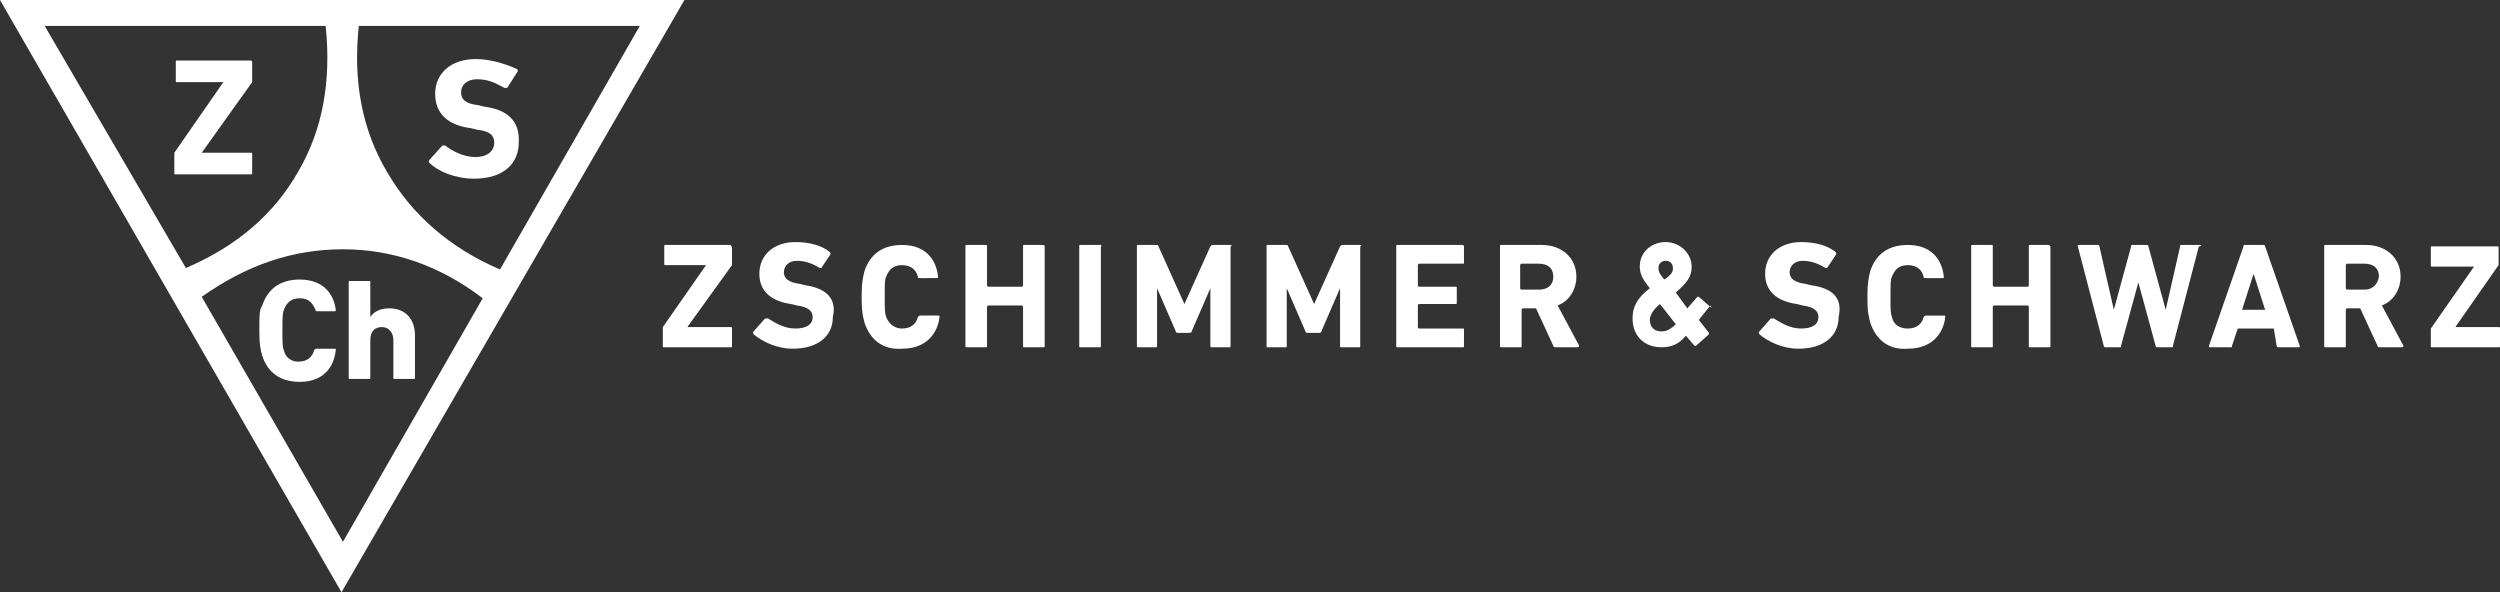
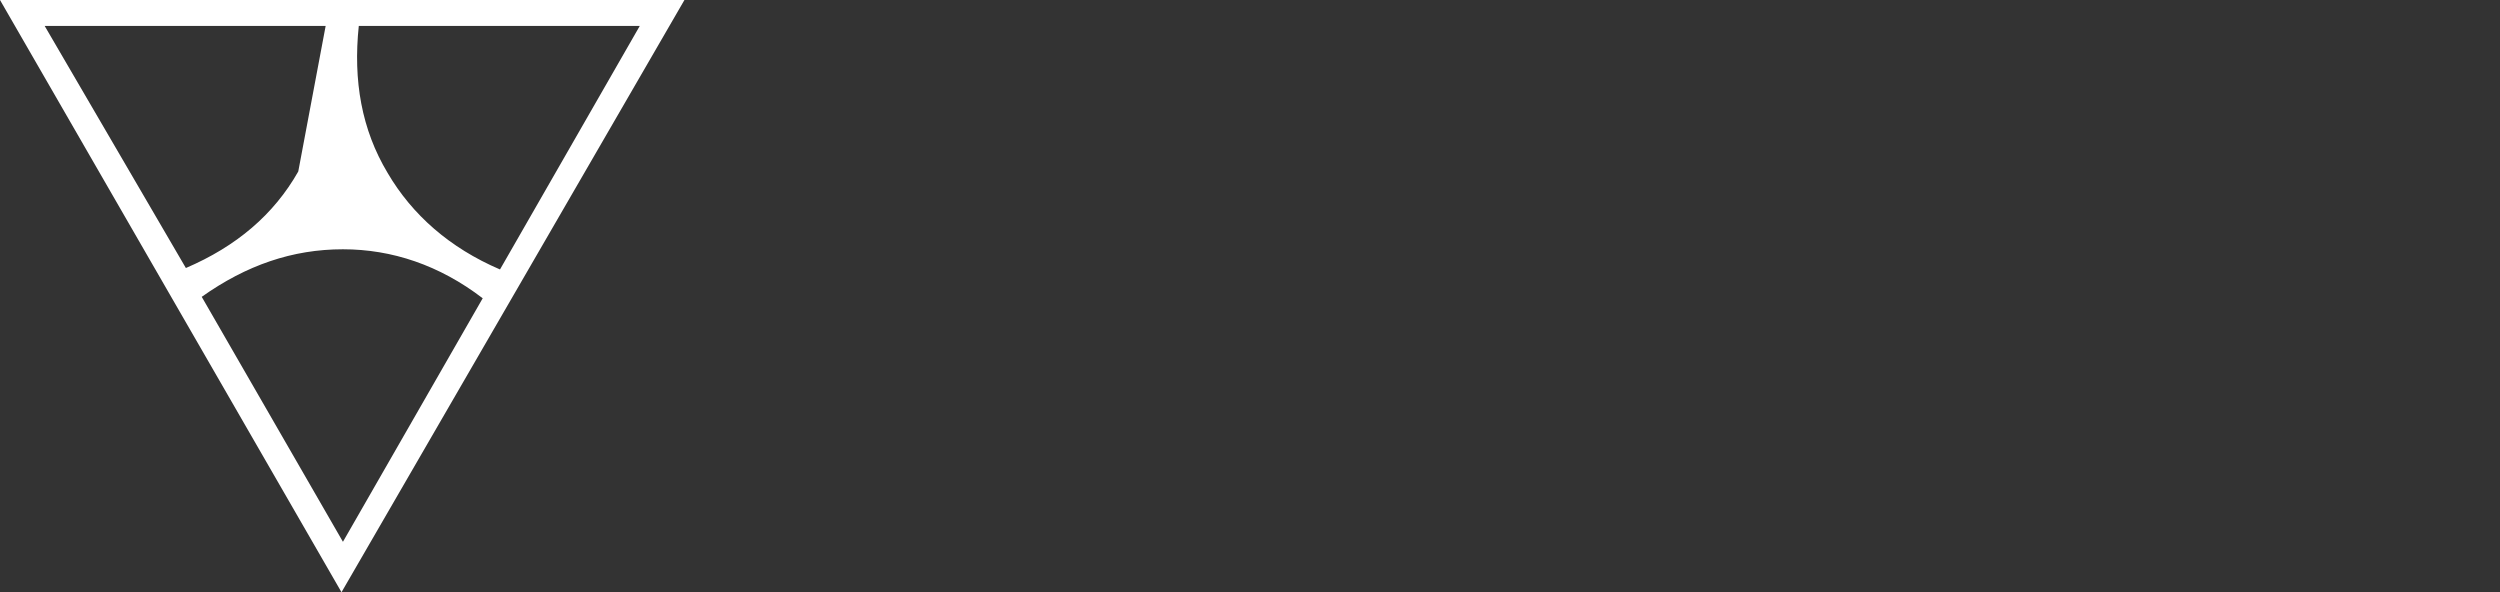
<svg xmlns="http://www.w3.org/2000/svg" xml:space="preserve" id="Ebene_1" x="0" y="0" version="1.1" viewBox="0 0 173.5 41.1">
  <rect x="0" y="0" width="173.5" height="41.1" fill="#333333" stroke="none" />
-   <path fill="#fff" d="M24.9 1.8h19.5l-9.7 16.9c-3.5-1.5-6.1-3.8-7.8-6.7-1.8-3-2.4-6.4-2-10.2m-1.1 15.5c3.4 0 6.7 1.1 9.7 3.4l-9.7 16.9-9.8-17c3.1-2.2 6.3-3.3 9.8-3.3-.1 0-.1 0 0 0-.1 0 0 0 0 0m-3.1-5.4c-1.7 3-4.3 5.2-7.8 6.7L3.1 1.8h19.5c.4 3.8-.2 7.2-1.9 10.1M47.5 0H0l23.7 41.1L47.5 0z" class="st0" />
-   <path fill="#fff" d="M17.4 4.2h-5.1c-.1 0-.1 0-.1.1v1.3c0 .1 0 .1.1.1h3.2l-3.4 4.9V12c0 .1 0 .1.1.1h5.2c.1 0 .1 0 .1-.1v-1.3c0-.1 0-.1-.1-.1H14l3.5-4.9V4.3s0-.1-.1-.1M33.6 7.4l-.4-.1c-.9-.1-1.2-.4-1.2-.9s.4-.9 1.1-.9c.7 0 1.2.2 1.9.6h.2l.7-1.1c.1-.1 0-.1 0-.2-.9-.4-1.9-.7-2.9-.7-1.7 0-2.8 1-2.8 2.4s.9 2.2 2.5 2.4l.4.1c.9.1 1.2.4 1.2.9 0 .6-.5 1-1.3 1s-1.6-.4-2.1-.8h-.2l-.9 1c-.1.1 0 .2 0 .2.6.6 1.8 1.1 3.1 1.1 2.1 0 3.1-1.1 3.1-2.5.1-1.5-.8-2.3-2.4-2.5M19.7 24.3c-.1-.2-.1-.5-.1-1.4 0-.9 0-1.1.1-1.4.2-.5.5-.8 1.1-.8.7 0 .9.4 1.1.8 0 .1 0 .1.2.1h1.1c.1 0 .1 0 .1-.1-.1-.9-.7-2.1-2.5-2.1-1.3 0-2.2.6-2.6 1.8-.2.3-.2.7-.2 1.5v.4c0 .9.1 1.2.2 1.6.4 1.2 1.3 1.8 2.6 1.8 1.8 0 2.4-1.2 2.5-2.2 0-.1 0-.1-.1-.1H22c-.1 0-.1 0-.2.1-.1.4-.4.8-1.1.8-.5 0-.9-.3-1-.8M28.7 26.3c.1 0 .1 0 .1-.1v-2.9c0-1.1-.6-1.9-1.8-1.9-.7 0-1.1.3-1.3.6v-2.4c0-.1 0-.1-.1-.1h-1.3c-.1 0-.1 0-.1.1v6.6c0 .1 0 .1.1.1h1.3c.1 0 .1 0 .1-.1v-2.6c0-.6.3-.9.8-.9s.8.4.8.9v2.6c0 .1 0 .1.1.1h1.3zM55.9 19.8l-.4-.1c-.8-.1-1.1-.4-1.1-.8s.3-.8.9-.8c.6 0 1.1.2 1.6.5h.1l.6-.9c.1-.1 0-.1 0-.2-.6-.5-1.5-.7-2.4-.7-1.5 0-2.5.9-2.5 2.2 0 1.2.8 1.9 2.2 2.1l.4.1c.8.1 1.1.4 1.1.8 0 .5-.4.8-1.2.8-.8 0-1.4-.4-1.9-.7h-.2l-.8.9c-.1.1 0 .1 0 .2.6.5 1.6 1 2.7 1 1.8 0 2.8-.9 2.8-2.2.3-1.3-.5-2-1.9-2.2M50.7 17h-4.5c-.1 0-.1 0-.1.1v1.2c0 .1 0 .1.1.1H49l-3 4.3V24c0 .1 0 .1.1.1h4.6c.1 0 .1 0 .1-.1v-1.2c0-.1 0-.1-.1-.1h-3l3.1-4.3V17.2c0-.1-.1-.2-.1-.2M106.8 20.1h-1.2s-.1 0-.1-.1v-1.6s0-.1.1-.1h1.2c.6 0 1 .3 1 .9 0 .6-.4.9-1 .9m1.3 1.1c.8-.3 1.3-1.1 1.3-2 0-1.3-1-2.2-2.4-2.2h-2.8c-.1 0-.1 0-.1.1V24c0 .1 0 .1.1.1h1.3c.1 0 .1 0 .1-.1v-2.5s0-.1.1-.1h.9l1.2 2.6c0 .1.1.1.2.1h1.5c.1 0 .1-.1.1-.1l-1.5-2.8zM72.4 17h-1.3c-.1 0-.1 0-.1.1v2.7s0 .1-.1.1h-2.3s-.1 0-.1-.1v-2.7c0-.1 0-.1-.1-.1h-1.3c-.1 0-.1 0-.1.1V24c0 .1 0 .1.1.1h1.3c.1 0 .1 0 .1-.1v-2.7s0-.1.1-.1h2.3s.1 0 .1.1V24c0 .1 0 .1.1.1h1.3c.1 0 .1 0 .1-.1v-6.9s0-.1-.1-.1M94.4 17h-1.2c-.1 0-.1 0-.2.1l-1.8 4-1.8-4c0-.1-.1-.1-.2-.1H88c-.1 0-.1 0-.1.1V24c0 .1 0 .1.1.1h1.2c.1 0 .1 0 .1-.1v-4l1.3 3c0 .1.1.1.2.1h.7c.1 0 .2 0 .2-.1l1.3-3v4c0 .1 0 .1.1.1h1.2c.1 0 .1 0 .1-.1v-6.9c.1 0 .1-.1 0-.1M76.4 17H75c-.1 0-.1 0-.1.1V24c0 .1 0 .1.1.1h1.3c.1 0 .1 0 .1-.1v-6.9c.1 0 0-.1 0-.1M85.4 17h-1.2c-.1 0-.1 0-.2.1l-1.8 4-1.8-4c0-.1-.1-.1-.2-.1H79c-.1 0-.1 0-.1.1V24c0 .1 0 .1.1.1h1.2c.1 0 .1 0 .1-.1v-4l1.3 3c0 .1.1.1.2.1h.7c.1 0 .2 0 .2-.1l1.3-3v4c0 .1 0 .1.1.1h1.2c.1 0 .1 0 .1-.1v-6.9c.1 0 .1-.1 0-.1M101.5 17H97c-.1 0-.1 0-.1.1V24c0 .1 0 .1.1.1h4.5c.1 0 .1 0 .1-.1v-1.1c0-.1 0-.1-.1-.1h-3s-.1 0-.1-.1v-1.5s0-.1.1-.1h2.5c.1 0 .1 0 .1-.1v-1c0-.1 0-.1-.1-.1h-2.5s-.1 0-.1-.1v-1.4s0-.1.1-.1h3c.1 0 .1 0 .1-.1v-1.1s0-.1-.1-.1M155.6 21.5l.8-2.5.8 2.5h-1.6zm1.6-4.4c0-.1-.1-.1-.1-.1h-1.3c-.1 0-.1 0-.1.1l-2.4 6.9c0 .1 0 .1.1.1h1.4c.1 0 .1 0 .1-.1l.4-1.2h2.5l.2 1.2c0 .1.1.1.1.1h1.4c.1 0 .1 0 .1-.1l-2.4-6.9zM152.7 17h-1.3c-.1 0-.1 0-.1.1l-1 4.4-1.2-4.4c0-.1-.1-.1-.1-.1h-1c-.1 0-.1 0-.1.1l-1.2 4.4-1-4.4c0-.1-.1-.1-.1-.1h-1.3c-.1 0-.1 0-.1.1L146 24c0 .1.1.1.1.1h1c.1 0 .1 0 .1-.1l1.2-4.4 1.2 4.4c0 .1.1.1.1.1h1c.1 0 .1 0 .1-.1l1.8-6.9c.2 0 .2-.1.1-.1M142.2 17h-1.3c-.1 0-.1 0-.1.1v2.7s0 .1-.1.1h-2.3s-.1 0-.1-.1v-2.7c0-.1 0-.1-.1-.1h-1.3c-.1 0-.1 0-.1.1V24c0 .1 0 .1.1.1h1.3c.1 0 .1 0 .1-.1v-2.7s0-.1.1-.1h2.3s.1 0 .1.1V24c0 .1 0 .1.1.1h1.3c.1 0 .1 0 .1-.1v-6.9l-.1-.1M164.1 20.1h-1.2s-.1 0-.1-.1v-1.6s0-.1.1-.1h1.2c.6 0 1 .3 1 .9-.1.6-.5.9-1 .9m1.2 1.1c.8-.3 1.3-1.1 1.3-2 0-1.3-1-2.2-2.4-2.2h-2.8c-.1 0-.1 0-.1.1V24c0 .1 0 .1.1.1h1.3c.1 0 .1 0 .1-.1v-2.5s0-.1.1-.1h.9L165 24c0 .1.1.1.2.1h1.5c.1 0 .1-.1.1-.1l-1.5-2.8zM173.4 18.4V17.2c0-.1 0-.1-.1-.1h-4.5c-.1 0-.1 0-.1.1v1.2c0 .1 0 .1.1.1h2.9l-3 4.3V24c0 .1 0 .1.1.1h4.6c.1 0 .1 0 .1-.1v-1.2c0-.1 0-.1-.1-.1h-3l3-4.3zM125.7 19.8l-.4-.1c-.8-.1-1.1-.4-1.1-.8s.3-.8.9-.8c.6 0 1.1.2 1.6.5h.1l.6-.9c.1-.1 0-.1 0-.2-.6-.5-1.5-.7-2.4-.7-1.5 0-2.5.9-2.5 2.2 0 1.2.8 1.9 2.2 2.1l.4.1c.8.1 1.1.4 1.1.8 0 .5-.4.8-1.2.8-.8 0-1.4-.4-1.9-.7h-.2l-.8.9c-.1.1 0 .1 0 .2.6.5 1.6 1 2.7 1 1.8 0 2.8-.9 2.8-2.2.3-1.3-.4-2-1.9-2.2M115.3 23c-.5 0-.8-.3-.8-.8 0-.2.1-.6.7-1.1l1.1 1.4c-.4.4-.7.5-1 .5m.3-4.9c.3 0 .5.2.5.5 0 .2 0 .4-.6.8-.4-.5-.4-.6-.4-.8 0-.3.2-.5.5-.5m3.1 3.2-.8-.7h-.1l-.7.8-.8-1.1c.8-.7 1.1-1.1 1.1-1.8 0-.9-.8-1.7-1.8-1.7s-1.8.7-1.8 1.7c0 .5.2.9.7 1.5-.9.7-1.2 1.3-1.2 2.1 0 1.2.8 2 2 2 .7 0 1.2-.2 1.7-.8l.6.7h.1l.9-.8v-.1l-.7-.9.8-1c.1.2.1.2 0 .1M61.5 22c-.1-.3-.1-.5-.1-1.4 0-.9 0-1.2.1-1.4.2-.5.5-.8 1.1-.8.7 0 1 .4 1.1.8 0 .1 0 .1.2.1H65c.1 0 .1 0 .1-.1-.1-1-.7-2.2-2.5-2.2-1.3 0-2.2.6-2.6 1.8-.1.4-.2.8-.2 1.6v.4c0 .9.1 1.2.2 1.6.4 1.2 1.3 1.9 2.6 1.8 1.8 0 2.5-1.2 2.6-2.2 0-.1 0-.1-.1-.1h-1.2c-.1 0-.1 0-.2.1-.1.4-.4.8-1.1.8-.5 0-.9-.3-1.1-.8M131.3 22c-.1-.3-.1-.5-.1-1.4 0-.9 0-1.2.1-1.4.2-.5.5-.8 1.1-.8.7 0 1 .4 1.1.8 0 .1 0 .1.2.1h1.1c.1 0 .1 0 .1-.1-.1-1-.7-2.2-2.5-2.2-1.3 0-2.2.6-2.6 1.8-.1.4-.2.8-.2 1.6v.4c0 .9.1 1.2.2 1.6.4 1.2 1.3 1.9 2.6 1.8 1.8 0 2.5-1.2 2.6-2.2 0-.1 0-.1-.1-.1h-1.2c-.1 0-.1 0-.2.1-.1.4-.4.8-1.1.8-.6 0-1-.3-1.1-.8" class="st0" />
+   <path fill="#fff" d="M24.9 1.8h19.5l-9.7 16.9c-3.5-1.5-6.1-3.8-7.8-6.7-1.8-3-2.4-6.4-2-10.2m-1.1 15.5c3.4 0 6.7 1.1 9.7 3.4l-9.7 16.9-9.8-17c3.1-2.2 6.3-3.3 9.8-3.3-.1 0-.1 0 0 0-.1 0 0 0 0 0m-3.1-5.4c-1.7 3-4.3 5.2-7.8 6.7L3.1 1.8h19.5M47.5 0H0l23.7 41.1L47.5 0z" class="st0" />
</svg>